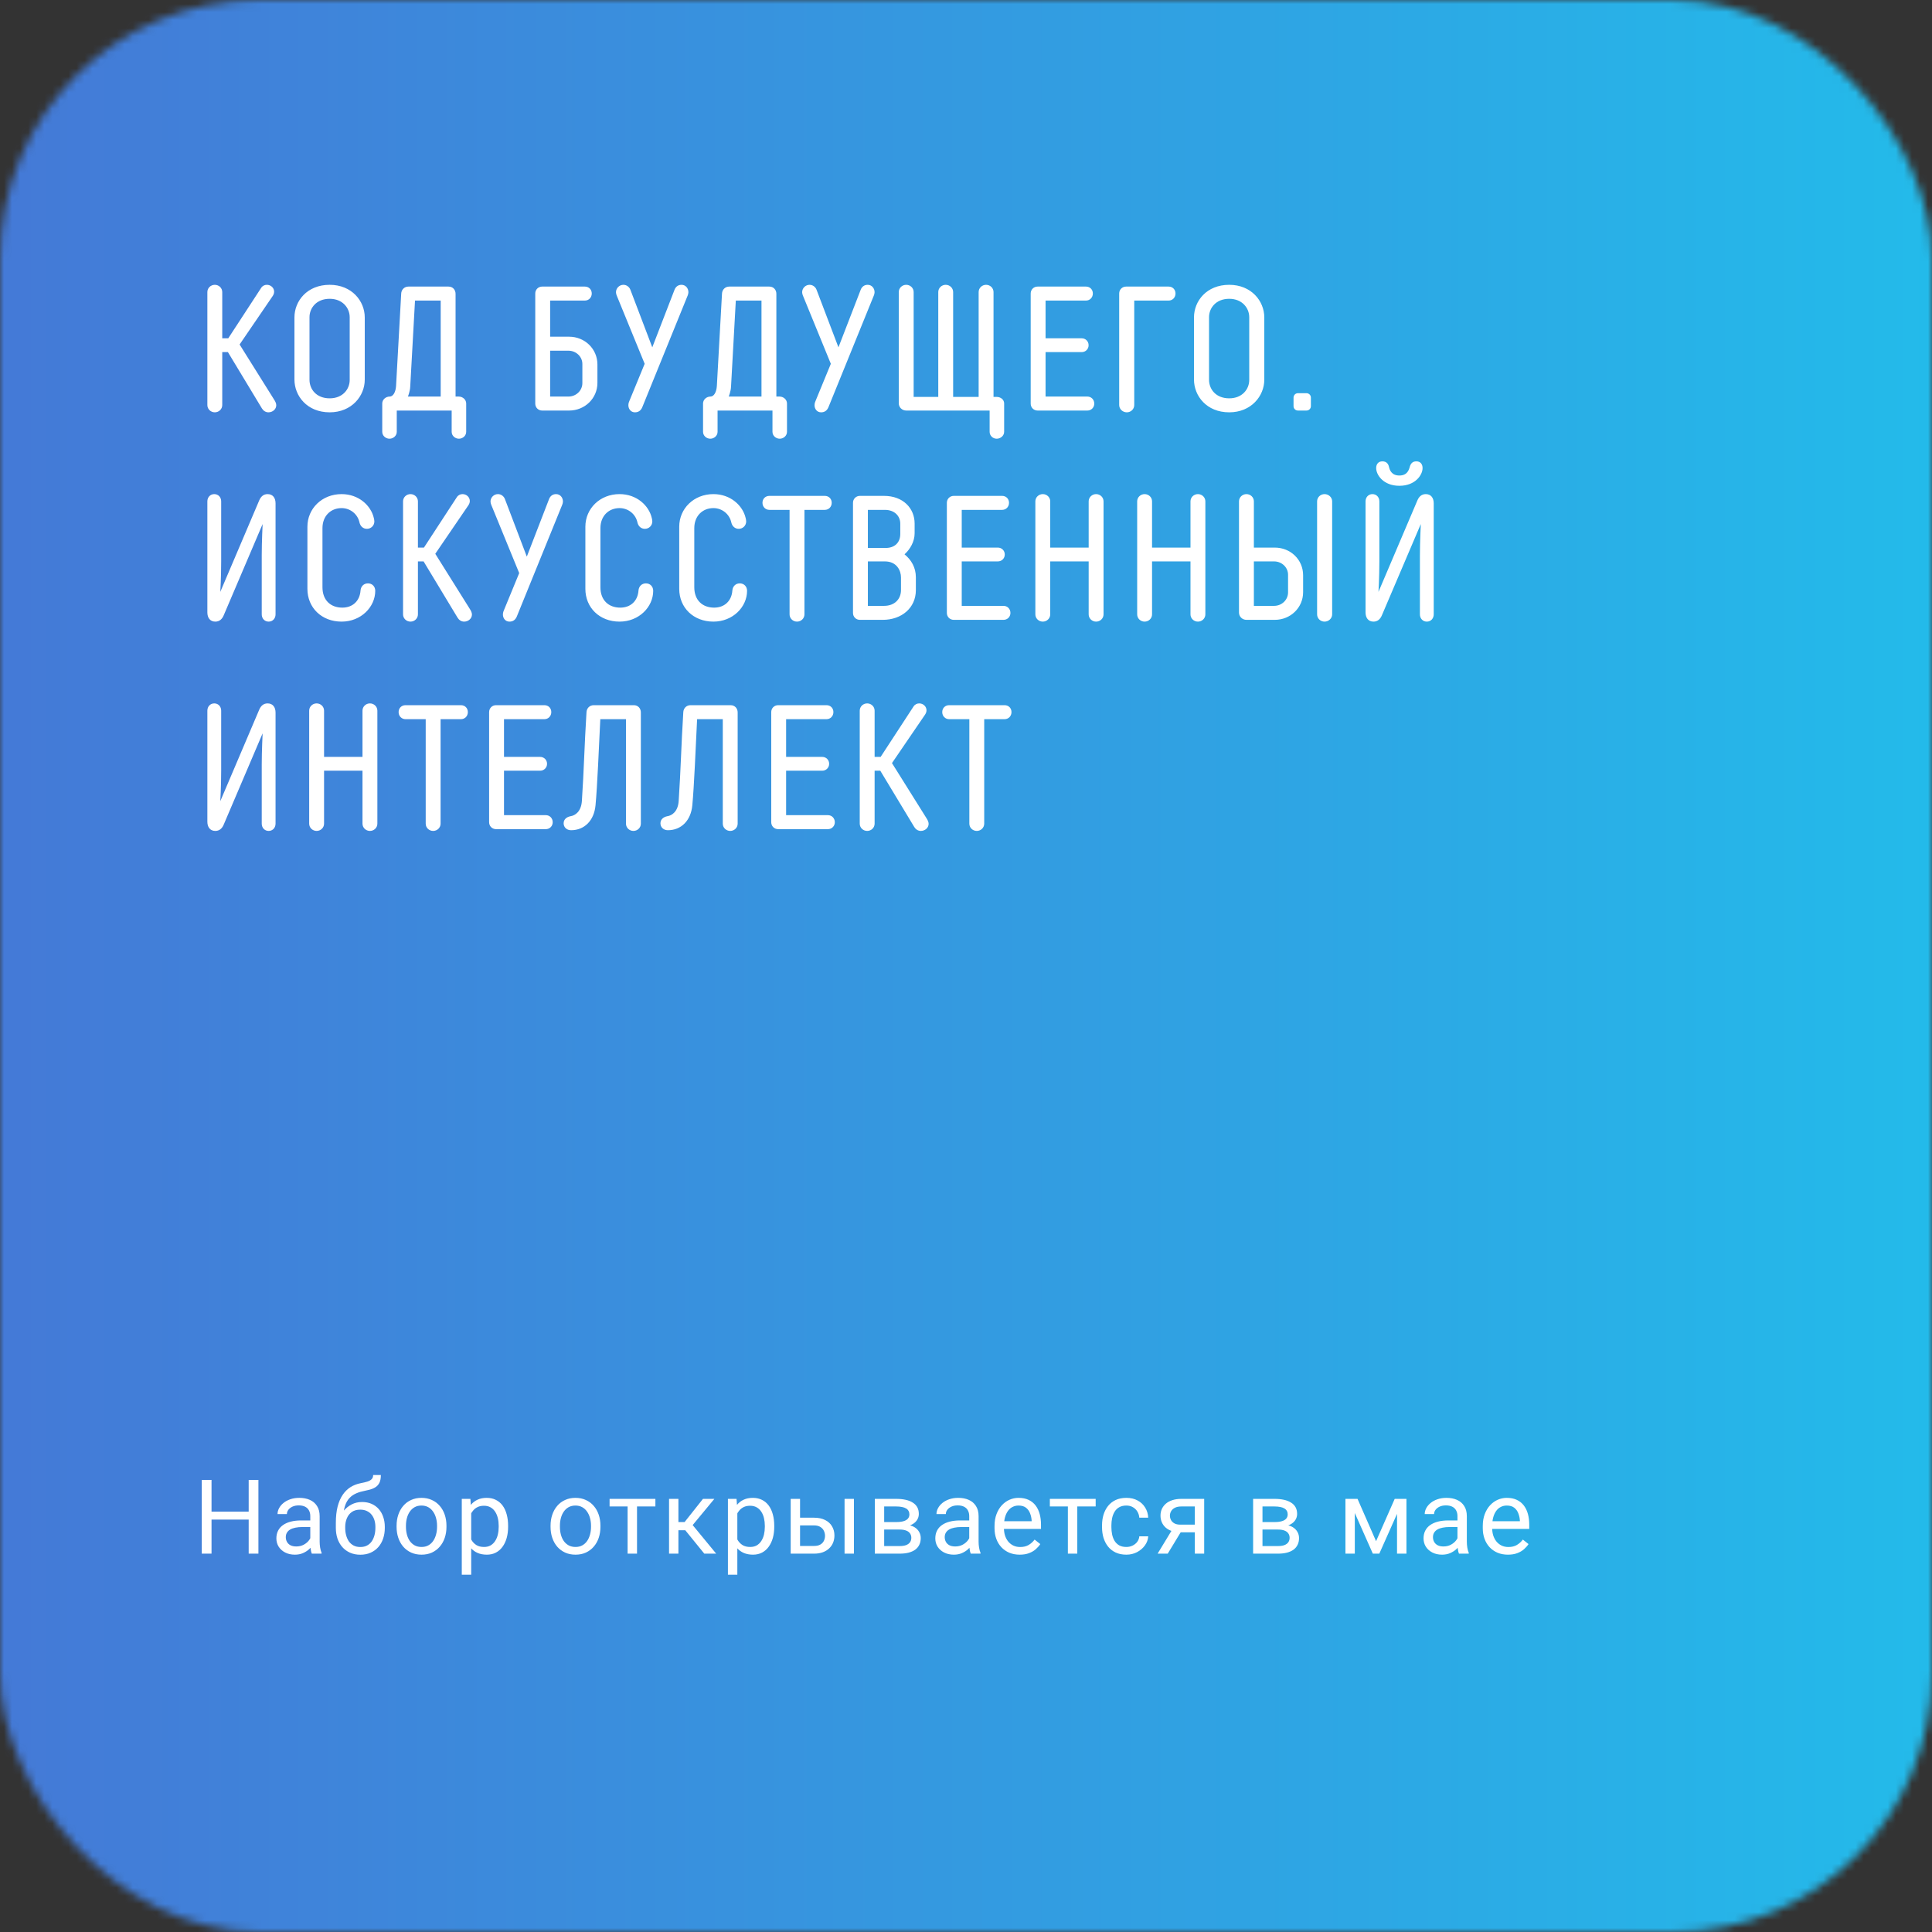
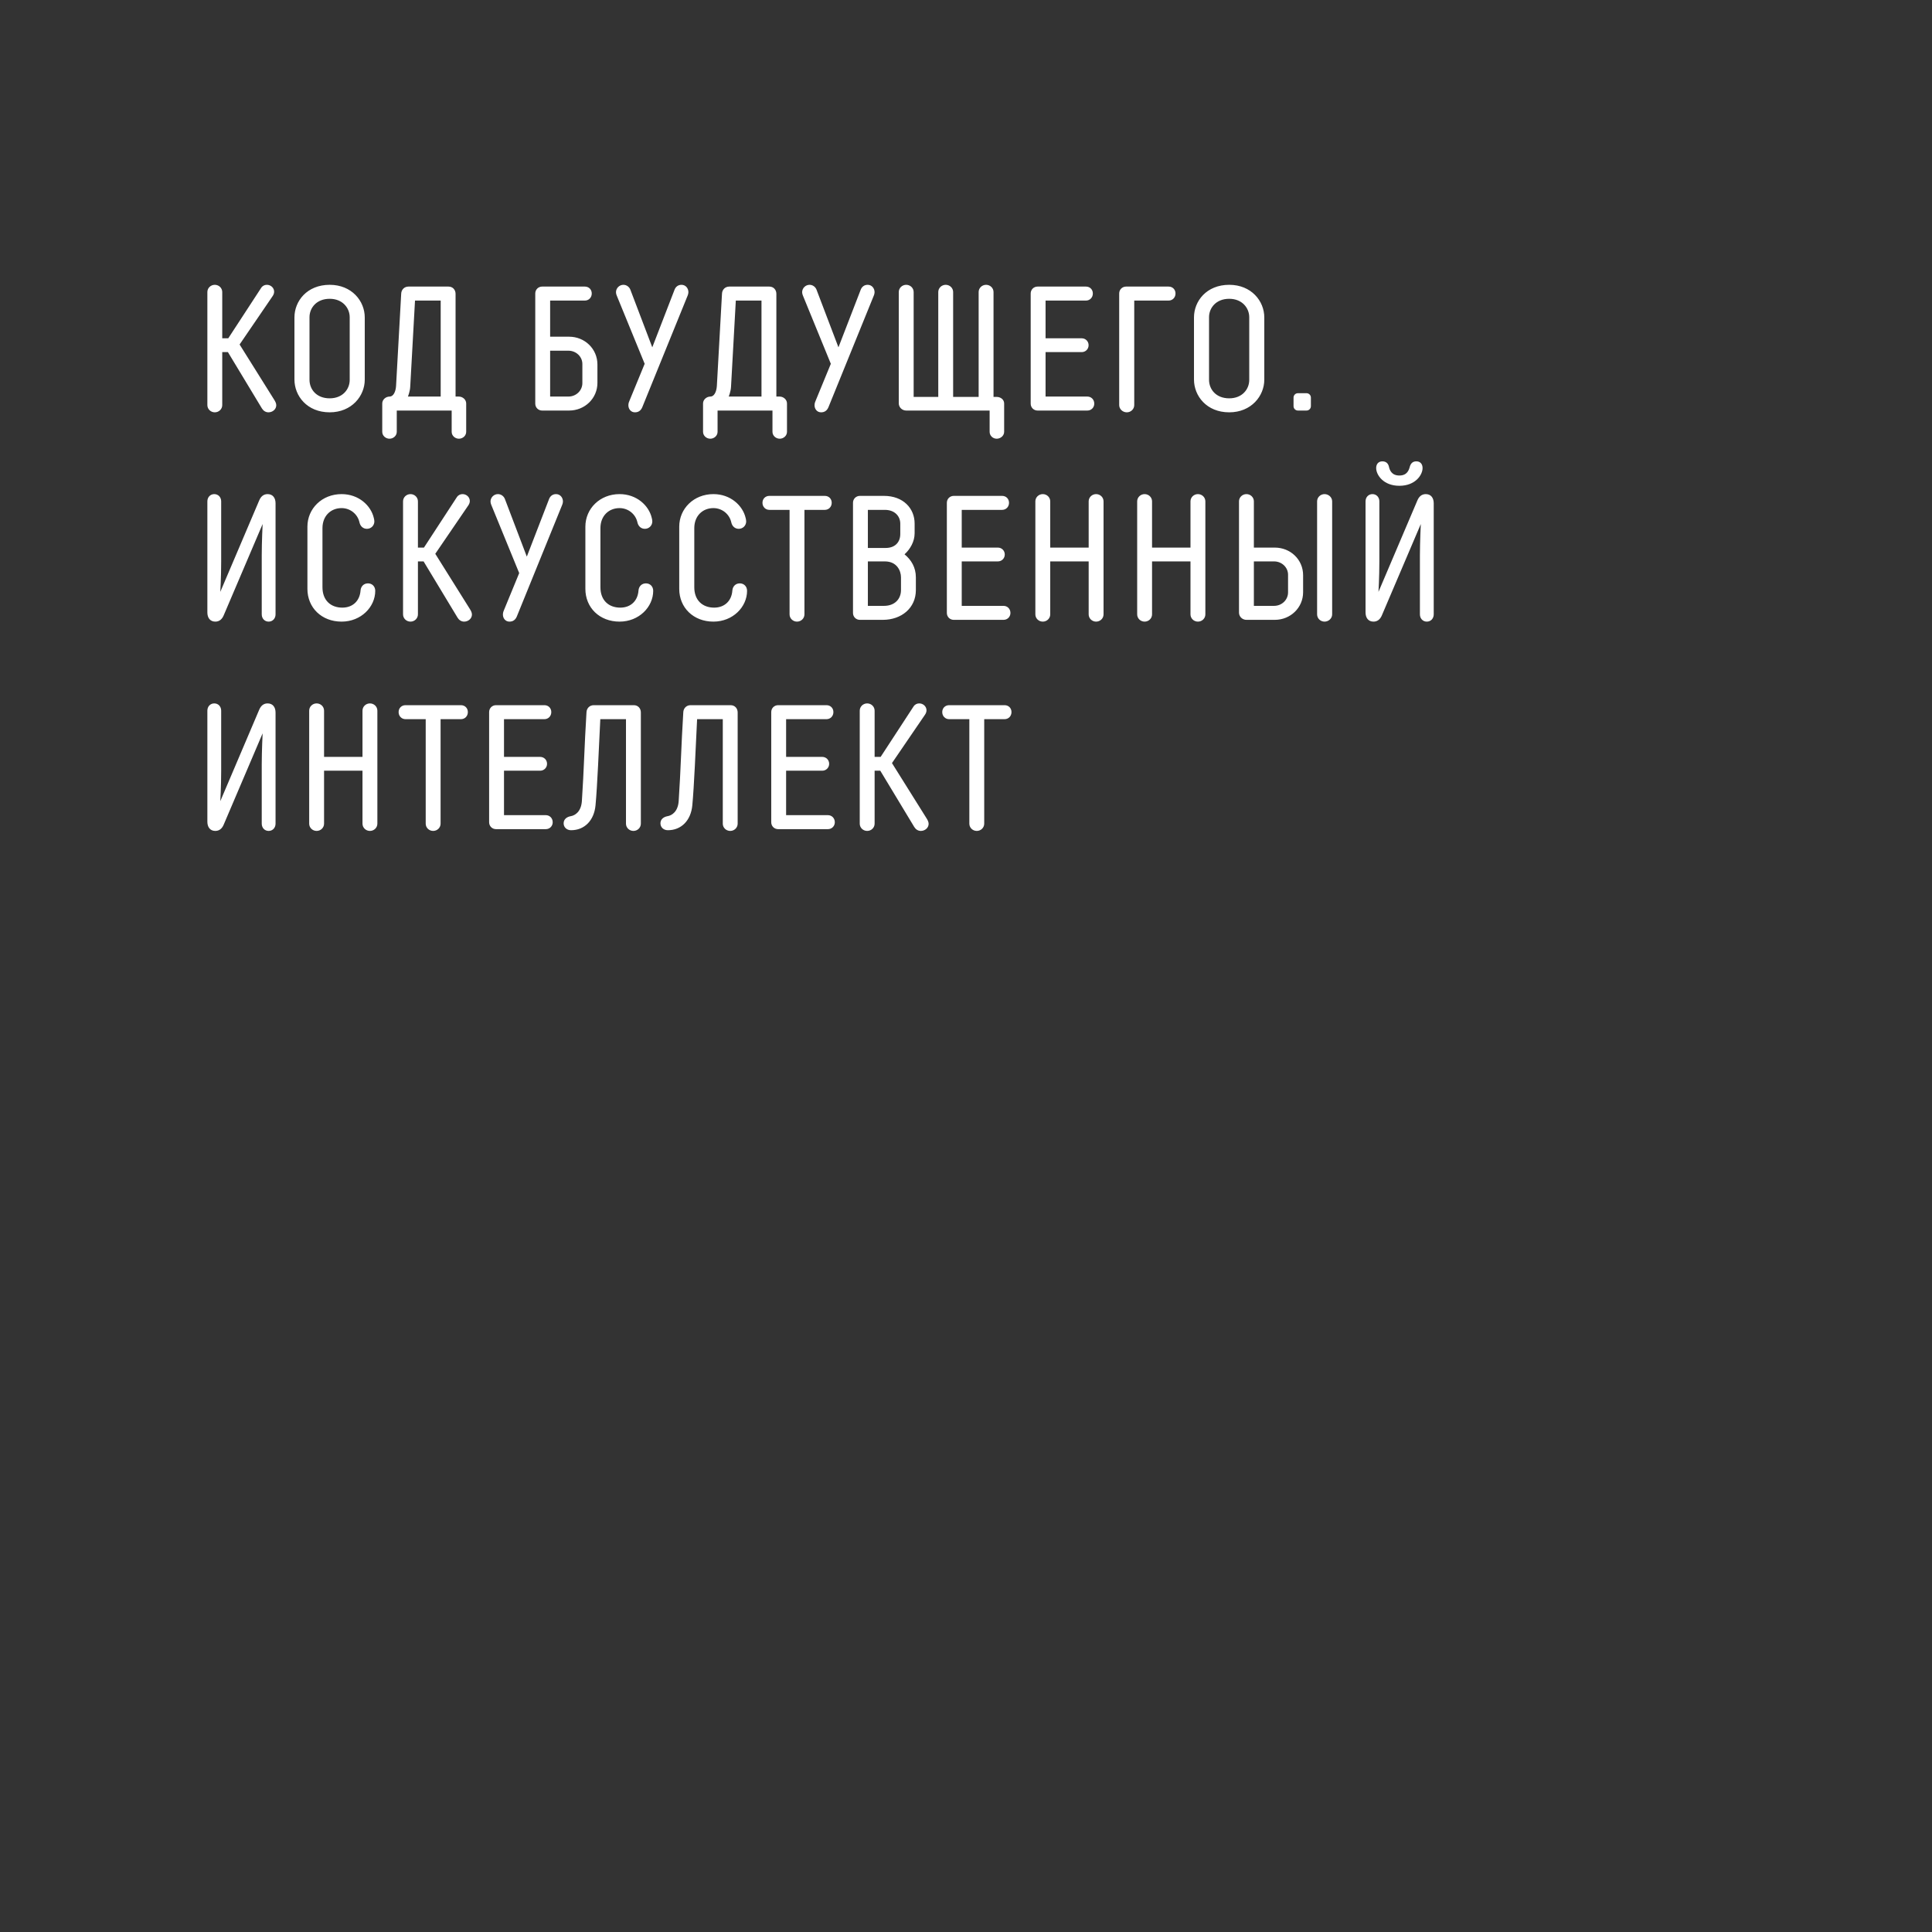
<svg xmlns="http://www.w3.org/2000/svg" width="240" height="240" viewBox="0 0 240 240" fill="none">
  <rect x="0" y="0" width="240" height="240" fill="#333333" stroke="none" />
  <mask id="mask0_233_17944" style="mask-type:alpha" maskUnits="userSpaceOnUse" x="0" y="0" width="240" height="240">
-     <rect width="240" height="240" rx="32.203" fill="#C4C4C4" />
-   </mask>
+     </mask>
  <g mask="url(#mask0_233_17944)">
-     <rect x="-47.998" y="-4.801" width="348" height="244.8" fill="url(#paint0_linear_233_17944)" />
-   </g>
+     </g>
  <path d="M28.312 43.74H27.608V50.318C27.608 50.824 27.19 51.22 26.684 51.22C26.178 51.22 25.76 50.824 25.76 50.318V36.282C25.76 35.776 26.178 35.38 26.684 35.38C27.19 35.38 27.608 35.776 27.608 36.282V42.024H28.356L32.448 35.754C32.624 35.49 32.888 35.38 33.152 35.38C33.636 35.38 34.054 35.754 34.054 36.238C34.054 36.48 33.944 36.678 33.834 36.832L29.764 42.794L34.076 49.68C34.186 49.856 34.318 50.098 34.318 50.34C34.318 50.846 33.856 51.22 33.35 51.22C32.998 51.22 32.712 51.022 32.536 50.736L28.312 43.74ZM45.311 39.428V47.172C45.311 49.174 43.705 51.22 40.955 51.22C38.139 51.22 36.577 49.174 36.577 47.15V39.428C36.577 37.404 38.139 35.38 40.955 35.38C43.705 35.38 45.311 37.404 45.311 39.428ZM43.441 47.194V39.406C43.441 38.262 42.561 37.118 40.955 37.118C39.305 37.118 38.447 38.262 38.447 39.406V47.172C38.447 48.36 39.305 49.482 40.955 49.482C42.561 49.482 43.441 48.36 43.441 47.194ZM56.592 49.262H56.988C57.472 49.262 57.912 49.636 57.912 50.12V53.64C57.912 54.124 57.494 54.498 57.01 54.498C56.526 54.498 56.108 54.124 56.108 53.64V51H49.288V53.64C49.288 54.124 48.87 54.498 48.386 54.498C47.902 54.498 47.484 54.124 47.484 53.64V50.12C47.484 49.636 47.924 49.262 48.408 49.262C48.848 49.262 49.156 48.69 49.2 47.942L49.838 36.48C49.86 35.974 50.234 35.6 50.74 35.6H55.712C56.262 35.6 56.592 36.018 56.592 36.502V49.262ZM50.96 48.03C50.938 48.624 50.674 49.262 50.674 49.262H54.744V37.338H51.554L50.96 48.03ZM72.344 47.59V45.214C72.344 44.312 71.574 43.564 70.606 43.564H68.34V49.262H70.606C71.574 49.262 72.344 48.514 72.344 47.59ZM67.35 35.6H72.652C73.158 35.6 73.51 35.974 73.51 36.458C73.51 36.964 73.136 37.338 72.652 37.338H68.34V41.826H70.694C72.652 41.826 74.214 43.344 74.214 45.28V47.568C74.214 49.482 72.652 51 70.694 51H67.35C66.866 51 66.492 50.626 66.492 50.142V36.458C66.492 35.974 66.866 35.6 67.35 35.6ZM85.429 36.7L79.797 50.56C79.621 51 79.313 51.22 78.873 51.22C78.367 51.22 78.059 50.802 78.059 50.34C78.059 50.098 78.147 49.878 78.191 49.79L80.083 45.192L76.607 36.7C76.563 36.59 76.519 36.436 76.519 36.304C76.519 35.798 76.937 35.38 77.443 35.38C77.839 35.38 78.169 35.644 78.301 35.974L81.029 43.146L83.801 35.974C83.933 35.644 84.219 35.38 84.659 35.38C85.165 35.38 85.517 35.798 85.517 36.304C85.517 36.436 85.473 36.59 85.429 36.7ZM96.443 49.262H96.839C97.323 49.262 97.763 49.636 97.763 50.12V53.64C97.763 54.124 97.345 54.498 96.861 54.498C96.377 54.498 95.959 54.124 95.959 53.64V51H89.139V53.64C89.139 54.124 88.721 54.498 88.237 54.498C87.753 54.498 87.335 54.124 87.335 53.64V50.12C87.335 49.636 87.775 49.262 88.259 49.262C88.699 49.262 89.007 48.69 89.051 47.942L89.689 36.48C89.711 35.974 90.085 35.6 90.591 35.6H95.563C96.113 35.6 96.443 36.018 96.443 36.502V49.262ZM90.811 48.03C90.789 48.624 90.525 49.262 90.525 49.262H94.595V37.338H91.405L90.811 48.03ZM108.555 36.7L102.923 50.56C102.747 51 102.439 51.22 101.999 51.22C101.493 51.22 101.185 50.802 101.185 50.34C101.185 50.098 101.273 49.878 101.317 49.79L103.209 45.192L99.734 36.7C99.689 36.59 99.645 36.436 99.645 36.304C99.645 35.798 100.063 35.38 100.569 35.38C100.965 35.38 101.295 35.644 101.427 35.974L104.155 43.146L106.927 35.974C107.059 35.644 107.345 35.38 107.785 35.38C108.291 35.38 108.643 35.798 108.643 36.304C108.643 36.436 108.599 36.59 108.555 36.7ZM122.935 51H112.573C112.067 51 111.649 50.604 111.649 50.098V36.282C111.649 35.776 112.067 35.38 112.573 35.38C113.079 35.38 113.497 35.776 113.497 36.282V49.306H116.555V36.282C116.555 35.776 116.973 35.38 117.479 35.38C117.985 35.38 118.403 35.776 118.403 36.282V49.306H121.571V36.282C121.571 35.776 121.989 35.38 122.495 35.38C123.001 35.38 123.419 35.776 123.419 36.282V49.306H123.815C124.299 49.306 124.739 49.636 124.739 50.12V53.64C124.739 54.124 124.299 54.498 123.815 54.498C123.331 54.498 122.935 54.124 122.935 53.64V51ZM135.076 51H128.894C128.41 51 128.036 50.626 128.036 50.142V36.458C128.036 35.974 128.41 35.6 128.894 35.6H134.9C135.406 35.6 135.758 35.974 135.758 36.458C135.758 36.964 135.384 37.338 134.9 37.338H129.884V42.024H134.372C134.856 42.024 135.23 42.398 135.23 42.882C135.23 43.366 134.856 43.74 134.372 43.74H129.884V49.262H135.076C135.56 49.262 135.934 49.636 135.934 50.142C135.934 50.626 135.56 51 135.076 51ZM139.03 50.318V36.458C139.03 35.974 139.404 35.6 139.888 35.6H145.168C145.674 35.6 146.026 35.974 146.026 36.458C146.026 36.964 145.652 37.338 145.168 37.338H140.9V50.318C140.9 50.824 140.482 51.22 139.976 51.22C139.47 51.22 139.03 50.824 139.03 50.318ZM157.055 39.428V47.172C157.055 49.174 155.449 51.22 152.699 51.22C149.883 51.22 148.321 49.174 148.321 47.15V39.428C148.321 37.404 149.883 35.38 152.699 35.38C155.449 35.38 157.055 37.404 157.055 39.428ZM155.185 47.194V39.406C155.185 38.262 154.305 37.118 152.699 37.118C151.049 37.118 150.191 38.262 150.191 39.406V47.172C150.191 48.36 151.049 49.482 152.699 49.482C154.305 49.482 155.185 48.36 155.185 47.194ZM162.294 51H161.238C160.93 51 160.688 50.758 160.688 50.45V49.394C160.688 49.086 160.93 48.844 161.238 48.844H162.294C162.602 48.844 162.844 49.086 162.844 49.394V50.45C162.844 50.758 162.602 51 162.294 51ZM32.624 65.098L27.784 76.45C27.586 76.912 27.256 77.22 26.75 77.22C26.09 77.22 25.76 76.736 25.76 76.076V62.282C25.76 61.776 26.112 61.38 26.618 61.38C27.124 61.38 27.476 61.776 27.476 62.282V69.74C27.476 71.72 27.366 73.524 27.366 73.524L32.206 62.15C32.404 61.688 32.734 61.38 33.24 61.38C33.9 61.38 34.23 61.864 34.23 62.524V76.318C34.23 76.824 33.878 77.22 33.372 77.22C32.866 77.22 32.514 76.824 32.514 76.318V68.948C32.514 67.342 32.624 65.098 32.624 65.098ZM44.788 73.348C44.832 72.842 45.184 72.468 45.712 72.468C46.24 72.468 46.614 72.864 46.614 73.392C46.614 75.394 44.854 77.22 42.434 77.22C39.948 77.22 38.188 75.482 38.188 73.15V65.428C38.188 63.184 39.992 61.38 42.434 61.38C44.568 61.38 46.086 62.81 46.438 64.35C46.46 64.438 46.504 64.614 46.504 64.768C46.504 65.296 46.086 65.692 45.58 65.692C45.118 65.692 44.766 65.384 44.656 64.9C44.436 63.866 43.512 63.118 42.434 63.118C41.092 63.118 40.058 64.086 40.058 65.604V72.952C40.058 74.58 41.092 75.482 42.522 75.482C43.82 75.482 44.7 74.646 44.788 73.348ZM52.62 69.74H51.916V76.318C51.916 76.824 51.498 77.22 50.992 77.22C50.486 77.22 50.068 76.824 50.068 76.318V62.282C50.068 61.776 50.486 61.38 50.992 61.38C51.498 61.38 51.916 61.776 51.916 62.282V68.024H52.664L56.756 61.754C56.932 61.49 57.196 61.38 57.46 61.38C57.944 61.38 58.362 61.754 58.362 62.238C58.362 62.48 58.252 62.678 58.142 62.832L54.072 68.794L58.384 75.68C58.494 75.856 58.626 76.098 58.626 76.34C58.626 76.846 58.164 77.22 57.658 77.22C57.306 77.22 57.02 77.022 56.844 76.736L52.62 69.74ZM69.843 62.7L64.211 76.56C64.035 77 63.727 77.22 63.287 77.22C62.781 77.22 62.473 76.802 62.473 76.34C62.473 76.098 62.561 75.878 62.605 75.79L64.497 71.192L61.021 62.7C60.977 62.59 60.933 62.436 60.933 62.304C60.933 61.798 61.351 61.38 61.857 61.38C62.253 61.38 62.583 61.644 62.715 61.974L65.443 69.146L68.215 61.974C68.347 61.644 68.633 61.38 69.073 61.38C69.579 61.38 69.931 61.798 69.931 62.304C69.931 62.436 69.887 62.59 69.843 62.7ZM79.317 73.348C79.361 72.842 79.713 72.468 80.241 72.468C80.769 72.468 81.143 72.864 81.143 73.392C81.143 75.394 79.383 77.22 76.963 77.22C74.477 77.22 72.717 75.482 72.717 73.15V65.428C72.717 63.184 74.521 61.38 76.963 61.38C79.097 61.38 80.615 62.81 80.967 64.35C80.989 64.438 81.033 64.614 81.033 64.768C81.033 65.296 80.615 65.692 80.109 65.692C79.647 65.692 79.295 65.384 79.185 64.9C78.965 63.866 78.041 63.118 76.963 63.118C75.621 63.118 74.587 64.086 74.587 65.604V72.952C74.587 74.58 75.621 75.482 77.051 75.482C78.349 75.482 79.229 74.646 79.317 73.348ZM90.977 73.348C91.021 72.842 91.373 72.468 91.901 72.468C92.429 72.468 92.803 72.864 92.803 73.392C92.803 75.394 91.043 77.22 88.623 77.22C86.137 77.22 84.377 75.482 84.377 73.15V65.428C84.377 63.184 86.181 61.38 88.623 61.38C90.757 61.38 92.275 62.81 92.627 64.35C92.649 64.438 92.693 64.614 92.693 64.768C92.693 65.296 92.275 65.692 91.769 65.692C91.307 65.692 90.955 65.384 90.845 64.9C90.625 63.866 89.701 63.118 88.623 63.118C87.281 63.118 86.247 64.086 86.247 65.604V72.952C86.247 74.58 87.281 75.482 88.711 75.482C90.009 75.482 90.889 74.646 90.977 73.348ZM95.575 61.6H102.461C102.967 61.6 103.319 61.974 103.319 62.458C103.319 62.964 102.945 63.338 102.461 63.338H99.931V76.318C99.931 76.824 99.513 77.22 99.007 77.22C98.501 77.22 98.083 76.824 98.083 76.318V63.338H95.575C95.091 63.338 94.717 62.964 94.717 62.458C94.717 61.974 95.069 61.6 95.575 61.6ZM109.922 63.338H107.81V68.068H110.032C111.132 68.068 111.836 67.408 111.836 66.33V65.054C111.836 64.108 111.132 63.338 109.922 63.338ZM107.81 69.74V75.262H109.812C111.154 75.262 111.924 74.404 111.924 73.304V71.72C111.924 70.906 111.418 69.74 109.922 69.74H107.81ZM106.82 61.6H109.812C112.21 61.6 113.618 63.162 113.618 65.032V66.242C113.618 67.276 113.068 68.222 112.364 68.86C113.2 69.542 113.772 70.488 113.772 71.72V73.304C113.772 75.526 111.99 77 109.658 77H106.82C106.336 77 105.962 76.626 105.962 76.142V62.458C105.962 61.974 106.336 61.6 106.82 61.6ZM124.662 77H118.48C117.996 77 117.622 76.626 117.622 76.142V62.458C117.622 61.974 117.996 61.6 118.48 61.6H124.486C124.992 61.6 125.344 61.974 125.344 62.458C125.344 62.964 124.97 63.338 124.486 63.338H119.47V68.024H123.958C124.442 68.024 124.816 68.398 124.816 68.882C124.816 69.366 124.442 69.74 123.958 69.74H119.47V75.262H124.662C125.146 75.262 125.52 75.636 125.52 76.142C125.52 76.626 125.146 77 124.662 77ZM137.086 62.282V76.318C137.086 76.824 136.668 77.22 136.162 77.22C135.656 77.22 135.238 76.824 135.238 76.318V69.74H130.464V76.318C130.464 76.824 130.046 77.22 129.54 77.22C129.034 77.22 128.616 76.824 128.616 76.318V62.282C128.616 61.776 129.034 61.38 129.54 61.38C130.046 61.38 130.464 61.776 130.464 62.282V68.024H135.238V62.282C135.238 61.776 135.656 61.38 136.162 61.38C136.668 61.38 137.086 61.776 137.086 62.282ZM149.734 62.282V76.318C149.734 76.824 149.316 77.22 148.81 77.22C148.304 77.22 147.886 76.824 147.886 76.318V69.74H143.112V76.318C143.112 76.824 142.694 77.22 142.188 77.22C141.682 77.22 141.264 76.824 141.264 76.318V62.282C141.264 61.776 141.682 61.38 142.188 61.38C142.694 61.38 143.112 61.776 143.112 62.282V68.024H147.886V62.282C147.886 61.776 148.304 61.38 148.81 61.38C149.316 61.38 149.734 61.776 149.734 62.282ZM158.357 77H154.837C154.331 77 153.913 76.604 153.913 76.098V62.282C153.913 61.776 154.331 61.38 154.837 61.38C155.343 61.38 155.761 61.776 155.761 62.282V68.024H158.357C160.315 68.024 161.877 69.52 161.877 71.456V73.568C161.877 75.482 160.315 77 158.357 77ZM160.007 73.59V71.39C160.007 70.488 159.237 69.74 158.269 69.74H155.761V75.262H158.269C159.237 75.262 160.007 74.514 160.007 73.59ZM165.485 62.282V76.318C165.485 76.824 165.045 77.22 164.539 77.22C164.033 77.22 163.615 76.824 163.615 76.318V62.282C163.615 61.776 164.033 61.38 164.539 61.38C165.045 61.38 165.485 61.776 165.485 62.282ZM173.835 59.07C174.803 59.07 175.023 58.388 175.133 57.97C175.243 57.596 175.463 57.31 175.947 57.31C176.431 57.31 176.717 57.64 176.717 58.146C176.717 58.982 175.837 60.346 173.835 60.346C171.833 60.346 170.953 58.982 170.953 58.146C170.953 57.64 171.239 57.31 171.723 57.31C172.207 57.31 172.449 57.596 172.537 57.97C172.625 58.388 172.867 59.07 173.835 59.07ZM176.497 65.098L171.657 76.45C171.459 76.912 171.129 77.22 170.623 77.22C169.963 77.22 169.633 76.736 169.633 76.076V62.282C169.633 61.776 169.985 61.38 170.491 61.38C170.997 61.38 171.349 61.776 171.349 62.282V69.74C171.349 71.72 171.239 73.524 171.239 73.524L176.079 62.15C176.277 61.688 176.607 61.38 177.113 61.38C177.773 61.38 178.103 61.864 178.103 62.524V76.318C178.103 76.824 177.751 77.22 177.245 77.22C176.739 77.22 176.387 76.824 176.387 76.318V68.948C176.387 67.342 176.497 65.098 176.497 65.098ZM32.624 91.098L27.784 102.45C27.586 102.912 27.256 103.22 26.75 103.22C26.09 103.22 25.76 102.736 25.76 102.076V88.282C25.76 87.776 26.112 87.38 26.618 87.38C27.124 87.38 27.476 87.776 27.476 88.282V95.74C27.476 97.72 27.366 99.524 27.366 99.524L32.206 88.15C32.404 87.688 32.734 87.38 33.24 87.38C33.9 87.38 34.23 87.864 34.23 88.524V102.318C34.23 102.824 33.878 103.22 33.372 103.22C32.866 103.22 32.514 102.824 32.514 102.318V94.948C32.514 93.342 32.624 91.098 32.624 91.098ZM46.878 88.282V102.318C46.878 102.824 46.46 103.22 45.954 103.22C45.448 103.22 45.03 102.824 45.03 102.318V95.74H40.256V102.318C40.256 102.824 39.838 103.22 39.332 103.22C38.826 103.22 38.408 102.824 38.408 102.318V88.282C38.408 87.776 38.826 87.38 39.332 87.38C39.838 87.38 40.256 87.776 40.256 88.282V94.024H45.03V88.282C45.03 87.776 45.448 87.38 45.954 87.38C46.46 87.38 46.878 87.776 46.878 88.282ZM50.375 87.6H57.261C57.767 87.6 58.119 87.974 58.119 88.458C58.119 88.964 57.745 89.338 57.261 89.338H54.731V102.318C54.731 102.824 54.313 103.22 53.807 103.22C53.301 103.22 52.883 102.824 52.883 102.318V89.338H50.375C49.891 89.338 49.517 88.964 49.517 88.458C49.517 87.974 49.869 87.6 50.375 87.6ZM67.802 103H61.62C61.136 103 60.761 102.626 60.761 102.142V88.458C60.761 87.974 61.136 87.6 61.62 87.6H67.626C68.132 87.6 68.484 87.974 68.484 88.458C68.484 88.964 68.109 89.338 67.626 89.338H62.609V94.024H67.097C67.582 94.024 67.956 94.398 67.956 94.882C67.956 95.366 67.582 95.74 67.097 95.74H62.609V101.262H67.802C68.285 101.262 68.659 101.636 68.659 102.142C68.659 102.626 68.285 103 67.802 103ZM70.942 103.132C70.391 103.132 70.017 102.758 70.017 102.274C70.017 101.768 70.413 101.482 70.876 101.394C71.448 101.306 72.195 100.822 72.284 99.502C72.547 95.564 72.591 92.704 72.856 88.48C72.877 87.974 73.251 87.6 73.757 87.6H78.73C79.279 87.6 79.609 88.018 79.609 88.502V102.318C79.609 102.824 79.192 103.22 78.686 103.22C78.18 103.22 77.761 102.824 77.761 102.318V89.338H74.572C74.395 92.902 74.198 97.742 73.978 100.03C73.802 101.944 72.591 103.132 70.942 103.132ZM82.967 103.132C82.417 103.132 82.043 102.758 82.043 102.274C82.043 101.768 82.439 101.482 82.901 101.394C83.473 101.306 84.221 100.822 84.309 99.502C84.573 95.564 84.617 92.704 84.881 88.48C84.903 87.974 85.277 87.6 85.783 87.6H90.755C91.305 87.6 91.635 88.018 91.635 88.502V102.318C91.635 102.824 91.217 103.22 90.711 103.22C90.205 103.22 89.787 102.824 89.787 102.318V89.338H86.597C86.421 92.902 86.223 97.742 86.003 100.03C85.827 101.944 84.617 103.132 82.967 103.132ZM102.846 103H96.664C96.18 103 95.806 102.626 95.806 102.142V88.458C95.806 87.974 96.18 87.6 96.664 87.6H102.67C103.176 87.6 103.528 87.974 103.528 88.458C103.528 88.964 103.154 89.338 102.67 89.338H97.654V94.024H102.142C102.626 94.024 103 94.398 103 94.882C103 95.366 102.626 95.74 102.142 95.74H97.654V101.262H102.846C103.33 101.262 103.704 101.636 103.704 102.142C103.704 102.626 103.33 103 102.846 103ZM109.352 95.74H108.648V102.318C108.648 102.824 108.23 103.22 107.724 103.22C107.218 103.22 106.8 102.824 106.8 102.318V88.282C106.8 87.776 107.218 87.38 107.724 87.38C108.23 87.38 108.648 87.776 108.648 88.282V94.024H109.396L113.488 87.754C113.664 87.49 113.928 87.38 114.192 87.38C114.676 87.38 115.094 87.754 115.094 88.238C115.094 88.48 114.984 88.678 114.874 88.832L110.804 94.794L115.116 101.68C115.226 101.856 115.358 102.098 115.358 102.34C115.358 102.846 114.896 103.22 114.39 103.22C114.038 103.22 113.752 103.022 113.576 102.736L109.352 95.74ZM117.907 87.6H124.793C125.299 87.6 125.651 87.974 125.651 88.458C125.651 88.964 125.277 89.338 124.793 89.338H122.263V102.318C122.263 102.824 121.845 103.22 121.339 103.22C120.833 103.22 120.415 102.824 120.415 102.318V89.338H117.907C117.423 89.338 117.049 88.964 117.049 88.458C117.049 87.974 117.401 87.6 117.907 87.6Z" fill="white" />
-   <path d="M31.044 187.78V188.767H26.088V187.78H31.044ZM26.277 183.842V193H25.063V183.842H26.277ZM32.101 183.842V193H30.893V183.842H32.101ZM38.546 191.836V188.333C38.546 188.065 38.491 187.832 38.382 187.635C38.277 187.434 38.118 187.279 37.904 187.17C37.69 187.061 37.426 187.006 37.112 187.006C36.818 187.006 36.56 187.056 36.338 187.157C36.12 187.258 35.948 187.39 35.822 187.553C35.701 187.717 35.64 187.893 35.64 188.082H34.476C34.476 187.838 34.539 187.597 34.665 187.358C34.791 187.119 34.971 186.903 35.206 186.71C35.445 186.513 35.73 186.358 36.061 186.245C36.397 186.128 36.77 186.069 37.181 186.069C37.676 186.069 38.112 186.153 38.489 186.32C38.871 186.488 39.168 186.742 39.382 187.082C39.6 187.417 39.709 187.838 39.709 188.346V191.516C39.709 191.742 39.728 191.983 39.766 192.239C39.808 192.495 39.869 192.715 39.948 192.899V193H38.734C38.676 192.866 38.63 192.688 38.596 192.465C38.562 192.239 38.546 192.029 38.546 191.836ZM38.747 188.874L38.76 189.692H37.583C37.252 189.692 36.957 189.719 36.697 189.773C36.437 189.824 36.219 189.901 36.042 190.006C35.866 190.111 35.732 190.243 35.64 190.402C35.548 190.558 35.502 190.74 35.502 190.95C35.502 191.163 35.55 191.358 35.646 191.535C35.743 191.711 35.887 191.851 36.08 191.956C36.277 192.057 36.518 192.107 36.803 192.107C37.16 192.107 37.474 192.031 37.747 191.88C38.02 191.73 38.235 191.545 38.395 191.327C38.558 191.109 38.646 190.897 38.659 190.692L39.156 191.252C39.126 191.428 39.047 191.623 38.917 191.836C38.787 192.05 38.613 192.256 38.395 192.453C38.181 192.646 37.925 192.807 37.627 192.937C37.334 193.063 37.003 193.126 36.634 193.126C36.172 193.126 35.768 193.036 35.42 192.855C35.076 192.675 34.808 192.434 34.615 192.132C34.426 191.826 34.332 191.484 34.332 191.107C34.332 190.742 34.403 190.421 34.546 190.145C34.688 189.864 34.894 189.631 35.162 189.446C35.43 189.258 35.753 189.115 36.13 189.019C36.508 188.922 36.929 188.874 37.395 188.874H38.747ZM46.355 183.232H47.311C47.311 183.643 47.248 183.97 47.123 184.214C46.997 184.453 46.825 184.637 46.607 184.767C46.393 184.897 46.15 184.996 45.877 185.063C45.609 185.13 45.33 185.195 45.041 185.258C44.68 185.333 44.345 185.453 44.035 185.616C43.728 185.775 43.464 186.002 43.242 186.295C43.024 186.589 42.862 186.97 42.758 187.44C42.657 187.91 42.63 188.49 42.676 189.182V189.761H41.72V189.182C41.72 188.407 41.793 187.729 41.94 187.151C42.091 186.572 42.303 186.084 42.575 185.685C42.848 185.287 43.171 184.97 43.544 184.736C43.921 184.501 44.336 184.339 44.789 184.251C45.116 184.188 45.397 184.121 45.632 184.05C45.867 183.974 46.045 183.874 46.167 183.748C46.292 183.622 46.355 183.45 46.355 183.232ZM44.978 186.585C45.422 186.585 45.819 186.662 46.167 186.817C46.515 186.973 46.81 187.188 47.053 187.465C47.297 187.742 47.481 188.069 47.607 188.446C47.737 188.82 47.802 189.226 47.802 189.667V189.805C47.802 190.279 47.733 190.719 47.594 191.126C47.46 191.528 47.261 191.88 46.997 192.182C46.737 192.48 46.418 192.713 46.041 192.88C45.668 193.048 45.242 193.132 44.764 193.132C44.286 193.132 43.858 193.048 43.481 192.88C43.108 192.713 42.789 192.48 42.525 192.182C42.261 191.88 42.06 191.528 41.921 191.126C41.787 190.719 41.72 190.279 41.72 189.805V189.667C41.72 189.562 41.739 189.459 41.776 189.358C41.814 189.258 41.86 189.155 41.915 189.05C41.974 188.945 42.026 188.834 42.072 188.717C42.227 188.339 42.439 187.989 42.707 187.666C42.98 187.344 43.305 187.084 43.682 186.887C44.064 186.685 44.496 186.585 44.978 186.585ZM44.752 187.534C44.324 187.534 43.972 187.633 43.695 187.83C43.422 188.027 43.219 188.289 43.085 188.616C42.951 188.939 42.883 189.289 42.883 189.667V189.805C42.883 190.124 42.921 190.425 42.997 190.711C43.072 190.996 43.185 191.249 43.336 191.472C43.492 191.69 43.687 191.862 43.921 191.987C44.16 192.113 44.441 192.176 44.764 192.176C45.087 192.176 45.366 192.113 45.601 191.987C45.835 191.862 46.028 191.69 46.179 191.472C46.33 191.249 46.443 190.996 46.519 190.711C46.594 190.425 46.632 190.124 46.632 189.805V189.667C46.632 189.381 46.594 189.111 46.519 188.855C46.443 188.599 46.328 188.373 46.173 188.176C46.022 187.979 45.827 187.824 45.588 187.71C45.353 187.593 45.074 187.534 44.752 187.534ZM49.265 189.673V189.528C49.265 189.038 49.337 188.583 49.479 188.163C49.622 187.74 49.827 187.373 50.096 187.063C50.364 186.748 50.689 186.505 51.071 186.333C51.452 186.157 51.88 186.069 52.353 186.069C52.831 186.069 53.261 186.157 53.643 186.333C54.029 186.505 54.356 186.748 54.624 187.063C54.897 187.373 55.104 187.74 55.247 188.163C55.389 188.583 55.461 189.038 55.461 189.528V189.673C55.461 190.163 55.389 190.618 55.247 191.038C55.104 191.457 54.897 191.824 54.624 192.138C54.356 192.449 54.031 192.692 53.649 192.868C53.272 193.04 52.844 193.126 52.366 193.126C51.888 193.126 51.458 193.04 51.077 192.868C50.695 192.692 50.368 192.449 50.096 192.138C49.827 191.824 49.622 191.457 49.479 191.038C49.337 190.618 49.265 190.163 49.265 189.673ZM50.429 189.528V189.673C50.429 190.012 50.469 190.333 50.548 190.635C50.628 190.933 50.748 191.197 50.907 191.428C51.071 191.658 51.274 191.841 51.517 191.975C51.76 192.105 52.043 192.17 52.366 192.17C52.685 192.17 52.964 192.105 53.203 191.975C53.446 191.841 53.647 191.658 53.806 191.428C53.966 191.197 54.085 190.933 54.165 190.635C54.249 190.333 54.291 190.012 54.291 189.673V189.528C54.291 189.193 54.249 188.876 54.165 188.578C54.085 188.277 53.964 188.01 53.8 187.78C53.641 187.545 53.44 187.36 53.196 187.226C52.957 187.092 52.676 187.025 52.353 187.025C52.035 187.025 51.754 187.092 51.511 187.226C51.272 187.36 51.071 187.545 50.907 187.78C50.748 188.01 50.628 188.277 50.548 188.578C50.469 188.876 50.429 189.193 50.429 189.528ZM58.534 187.503V195.616H57.364V186.195H58.434L58.534 187.503ZM63.119 189.541V189.673C63.119 190.168 63.06 190.627 62.943 191.05C62.826 191.47 62.654 191.834 62.427 192.145C62.205 192.455 61.931 192.696 61.603 192.868C61.276 193.04 60.901 193.126 60.478 193.126C60.046 193.126 59.664 193.055 59.333 192.912C59.002 192.769 58.721 192.562 58.49 192.289C58.26 192.017 58.075 191.69 57.937 191.308C57.803 190.927 57.71 190.497 57.66 190.019V189.314C57.71 188.811 57.805 188.36 57.943 187.962C58.081 187.564 58.264 187.224 58.49 186.943C58.721 186.658 59 186.442 59.327 186.295C59.654 186.144 60.031 186.069 60.459 186.069C60.886 186.069 61.266 186.153 61.597 186.32C61.928 186.484 62.207 186.719 62.434 187.025C62.66 187.331 62.83 187.698 62.943 188.126C63.06 188.549 63.119 189.021 63.119 189.541ZM61.949 189.673V189.541C61.949 189.201 61.914 188.882 61.842 188.585C61.771 188.283 61.66 188.019 61.509 187.792C61.362 187.562 61.174 187.381 60.943 187.251C60.712 187.117 60.438 187.05 60.119 187.05C59.826 187.05 59.57 187.1 59.352 187.201C59.138 187.302 58.956 187.438 58.805 187.61C58.654 187.778 58.53 187.97 58.434 188.188C58.341 188.402 58.272 188.625 58.226 188.855V190.484C58.31 190.778 58.427 191.054 58.578 191.314C58.729 191.57 58.93 191.778 59.182 191.937C59.434 192.092 59.75 192.17 60.132 192.17C60.446 192.17 60.717 192.105 60.943 191.975C61.174 191.841 61.362 191.658 61.509 191.428C61.66 191.197 61.771 190.933 61.842 190.635C61.914 190.333 61.949 190.012 61.949 189.673ZM68.392 189.673V189.528C68.392 189.038 68.463 188.583 68.606 188.163C68.749 187.74 68.954 187.373 69.222 187.063C69.491 186.748 69.816 186.505 70.197 186.333C70.579 186.157 71.007 186.069 71.48 186.069C71.958 186.069 72.388 186.157 72.77 186.333C73.155 186.505 73.483 186.748 73.751 187.063C74.023 187.373 74.231 187.74 74.374 188.163C74.516 188.583 74.587 189.038 74.587 189.528V189.673C74.587 190.163 74.516 190.618 74.374 191.038C74.231 191.457 74.023 191.824 73.751 192.138C73.483 192.449 73.157 192.692 72.776 192.868C72.399 193.04 71.971 193.126 71.493 193.126C71.015 193.126 70.585 193.04 70.204 192.868C69.822 192.692 69.495 192.449 69.222 192.138C68.954 191.824 68.749 191.457 68.606 191.038C68.463 190.618 68.392 190.163 68.392 189.673ZM69.556 189.528V189.673C69.556 190.012 69.596 190.333 69.675 190.635C69.755 190.933 69.874 191.197 70.034 191.428C70.197 191.658 70.401 191.841 70.644 191.975C70.887 192.105 71.17 192.17 71.493 192.17C71.812 192.17 72.09 192.105 72.329 191.975C72.573 191.841 72.774 191.658 72.933 191.428C73.093 191.197 73.212 190.933 73.292 190.635C73.376 190.333 73.418 190.012 73.418 189.673V189.528C73.418 189.193 73.376 188.876 73.292 188.578C73.212 188.277 73.09 188.01 72.927 187.78C72.768 187.545 72.566 187.36 72.323 187.226C72.084 187.092 71.803 187.025 71.48 187.025C71.162 187.025 70.881 187.092 70.638 187.226C70.398 187.36 70.197 187.545 70.034 187.78C69.874 188.01 69.755 188.277 69.675 188.578C69.596 188.876 69.556 189.193 69.556 189.528ZM79.133 186.195V193H77.963V186.195H79.133ZM81.416 186.195V187.138H75.724V186.195H81.416ZM84.275 186.195V193H83.112V186.195H84.275ZM88.741 186.195L85.514 190.094H83.886L83.709 189.075H85.043L87.326 186.195H88.741ZM87.49 193L84.986 189.918L85.735 189.075L88.968 193H87.49ZM91.594 187.503V195.616H90.425V186.195H91.494L91.594 187.503ZM96.18 189.541V189.673C96.18 190.168 96.121 190.627 96.004 191.05C95.886 191.47 95.714 191.834 95.488 192.145C95.266 192.455 94.991 192.696 94.664 192.868C94.337 193.04 93.962 193.126 93.538 193.126C93.106 193.126 92.725 193.055 92.393 192.912C92.062 192.769 91.781 192.562 91.55 192.289C91.32 192.017 91.135 191.69 90.997 191.308C90.863 190.927 90.771 190.497 90.72 190.019V189.314C90.771 188.811 90.865 188.36 91.003 187.962C91.142 187.564 91.324 187.224 91.55 186.943C91.781 186.658 92.06 186.442 92.387 186.295C92.714 186.144 93.091 186.069 93.519 186.069C93.947 186.069 94.326 186.153 94.657 186.32C94.989 186.484 95.268 186.719 95.494 187.025C95.721 187.331 95.89 187.698 96.004 188.126C96.121 188.549 96.18 189.021 96.18 189.541ZM95.01 189.673V189.541C95.01 189.201 94.974 188.882 94.903 188.585C94.832 188.283 94.72 188.019 94.57 187.792C94.423 187.562 94.234 187.381 94.003 187.251C93.773 187.117 93.498 187.05 93.18 187.05C92.886 187.05 92.63 187.1 92.412 187.201C92.198 187.302 92.016 187.438 91.865 187.61C91.714 187.778 91.59 187.97 91.494 188.188C91.402 188.402 91.332 188.625 91.286 188.855V190.484C91.37 190.778 91.488 191.054 91.639 191.314C91.79 191.57 91.991 191.778 92.242 191.937C92.494 192.092 92.811 192.17 93.192 192.17C93.507 192.17 93.777 192.105 94.003 191.975C94.234 191.841 94.423 191.658 94.57 191.428C94.72 191.197 94.832 190.933 94.903 190.635C94.974 190.333 95.01 190.012 95.01 189.673ZM99.071 188.534H101.115C101.664 188.534 102.128 188.631 102.505 188.824C102.882 189.012 103.167 189.274 103.36 189.61C103.557 189.941 103.656 190.319 103.656 190.742C103.656 191.057 103.601 191.352 103.492 191.629C103.383 191.901 103.22 192.14 103.002 192.346C102.788 192.551 102.522 192.713 102.203 192.83C101.889 192.943 101.526 193 101.115 193H98.222V186.195H99.385V192.044H101.115C101.45 192.044 101.719 191.983 101.92 191.862C102.121 191.74 102.266 191.583 102.354 191.39C102.442 191.197 102.486 190.996 102.486 190.786C102.486 190.581 102.442 190.379 102.354 190.182C102.266 189.985 102.121 189.822 101.92 189.692C101.719 189.558 101.45 189.49 101.115 189.49H99.071V188.534ZM106.077 186.195V193H104.914V186.195H106.077ZM111.761 190.006H109.528L109.516 189.075H111.34C111.7 189.075 112 189.04 112.239 188.968C112.482 188.897 112.665 188.79 112.786 188.648C112.908 188.505 112.969 188.329 112.969 188.119C112.969 187.956 112.933 187.813 112.862 187.692C112.795 187.566 112.692 187.463 112.554 187.383C112.415 187.3 112.243 187.239 112.038 187.201C111.837 187.159 111.6 187.138 111.327 187.138H109.836V193H108.673V186.195H111.327C111.759 186.195 112.147 186.232 112.491 186.308C112.839 186.383 113.134 186.499 113.377 186.654C113.625 186.805 113.814 186.998 113.944 187.232C114.074 187.467 114.139 187.744 114.139 188.063C114.139 188.268 114.097 188.463 114.013 188.648C113.929 188.832 113.805 188.996 113.642 189.138C113.478 189.281 113.277 189.398 113.038 189.49C112.799 189.578 112.524 189.635 112.214 189.66L111.761 190.006ZM111.761 193H109.107L109.686 192.057H111.761C112.084 192.057 112.352 192.017 112.566 191.937C112.78 191.853 112.939 191.736 113.044 191.585C113.153 191.43 113.208 191.245 113.208 191.031C113.208 190.818 113.153 190.635 113.044 190.484C112.939 190.329 112.78 190.212 112.566 190.132C112.352 190.048 112.084 190.006 111.761 190.006H109.994L110.006 189.075H112.214L112.635 189.428C113.009 189.457 113.325 189.549 113.585 189.704C113.845 189.859 114.042 190.056 114.176 190.295C114.31 190.53 114.378 190.786 114.378 191.063C114.378 191.381 114.317 191.662 114.195 191.906C114.078 192.149 113.906 192.352 113.679 192.516C113.453 192.675 113.178 192.797 112.855 192.88C112.533 192.96 112.168 193 111.761 193ZM120.401 191.836V188.333C120.401 188.065 120.346 187.832 120.237 187.635C120.133 187.434 119.973 187.279 119.759 187.17C119.546 187.061 119.281 187.006 118.967 187.006C118.673 187.006 118.416 187.056 118.193 187.157C117.975 187.258 117.803 187.39 117.678 187.553C117.556 187.717 117.495 187.893 117.495 188.082H116.332C116.332 187.838 116.394 187.597 116.52 187.358C116.646 187.119 116.826 186.903 117.061 186.71C117.3 186.513 117.585 186.358 117.917 186.245C118.252 186.128 118.625 186.069 119.036 186.069C119.531 186.069 119.967 186.153 120.344 186.32C120.726 186.488 121.024 186.742 121.237 187.082C121.455 187.417 121.564 187.838 121.564 188.346V191.516C121.564 191.742 121.583 191.983 121.621 192.239C121.663 192.495 121.724 192.715 121.803 192.899V193H120.59C120.531 192.866 120.485 192.688 120.451 192.465C120.418 192.239 120.401 192.029 120.401 191.836ZM120.602 188.874L120.615 189.692H119.439C119.107 189.692 118.812 189.719 118.552 189.773C118.292 189.824 118.074 189.901 117.898 190.006C117.722 190.111 117.587 190.243 117.495 190.402C117.403 190.558 117.357 190.74 117.357 190.95C117.357 191.163 117.405 191.358 117.501 191.535C117.598 191.711 117.743 191.851 117.935 191.956C118.132 192.057 118.374 192.107 118.659 192.107C119.015 192.107 119.33 192.031 119.602 191.88C119.875 191.73 120.091 191.545 120.25 191.327C120.413 191.109 120.502 190.897 120.514 190.692L121.011 191.252C120.982 191.428 120.902 191.623 120.772 191.836C120.642 192.05 120.468 192.256 120.25 192.453C120.036 192.646 119.78 192.807 119.483 192.937C119.189 193.063 118.858 193.126 118.489 193.126C118.028 193.126 117.623 193.036 117.275 192.855C116.931 192.675 116.663 192.434 116.47 192.132C116.281 191.826 116.187 191.484 116.187 191.107C116.187 190.742 116.258 190.421 116.401 190.145C116.543 189.864 116.749 189.631 117.017 189.446C117.285 189.258 117.608 189.115 117.986 189.019C118.363 188.922 118.784 188.874 119.25 188.874H120.602ZM126.67 193.126C126.196 193.126 125.766 193.046 125.38 192.887C124.999 192.723 124.67 192.495 124.393 192.201C124.12 191.908 123.911 191.56 123.764 191.157C123.617 190.755 123.544 190.314 123.544 189.836V189.572C123.544 189.019 123.625 188.526 123.789 188.094C123.952 187.658 124.175 187.289 124.456 186.987C124.737 186.685 125.055 186.457 125.412 186.302C125.768 186.146 126.137 186.069 126.519 186.069C127.005 186.069 127.424 186.153 127.777 186.32C128.133 186.488 128.424 186.723 128.651 187.025C128.877 187.323 129.045 187.675 129.154 188.082C129.263 188.484 129.317 188.924 129.317 189.402V189.924H124.236V188.975H128.154V188.887C128.137 188.585 128.074 188.291 127.965 188.006C127.86 187.721 127.693 187.486 127.462 187.302C127.231 187.117 126.917 187.025 126.519 187.025C126.254 187.025 126.011 187.082 125.789 187.195C125.567 187.304 125.376 187.467 125.217 187.685C125.057 187.903 124.934 188.17 124.846 188.484C124.758 188.799 124.714 189.161 124.714 189.572V189.836C124.714 190.159 124.758 190.463 124.846 190.748C124.938 191.029 125.07 191.277 125.242 191.491C125.418 191.704 125.63 191.872 125.877 191.994C126.129 192.115 126.414 192.176 126.732 192.176C127.143 192.176 127.491 192.092 127.777 191.924C128.062 191.757 128.311 191.532 128.525 191.252L129.229 191.811C129.083 192.034 128.896 192.245 128.67 192.447C128.443 192.648 128.164 192.811 127.833 192.937C127.506 193.063 127.118 193.126 126.67 193.126ZM133.825 186.195V193H132.655V186.195H133.825ZM136.108 186.195V187.138H130.416V186.195H136.108ZM139.924 192.17C140.201 192.17 140.456 192.113 140.691 192C140.926 191.887 141.119 191.732 141.27 191.535C141.421 191.333 141.507 191.105 141.528 190.849H142.635C142.614 191.252 142.477 191.627 142.226 191.975C141.979 192.319 141.654 192.597 141.251 192.811C140.848 193.021 140.406 193.126 139.924 193.126C139.412 193.126 138.966 193.036 138.584 192.855C138.207 192.675 137.892 192.428 137.641 192.113C137.393 191.799 137.207 191.438 137.081 191.031C136.959 190.62 136.899 190.186 136.899 189.729V189.465C136.899 189.008 136.959 188.576 137.081 188.17C137.207 187.759 137.393 187.396 137.641 187.082C137.892 186.767 138.207 186.52 138.584 186.339C138.966 186.159 139.412 186.069 139.924 186.069C140.456 186.069 140.922 186.178 141.32 186.396C141.719 186.61 142.031 186.903 142.257 187.277C142.488 187.645 142.614 188.065 142.635 188.534H141.528C141.507 188.253 141.427 188 141.289 187.773C141.155 187.547 140.97 187.367 140.735 187.232C140.505 187.094 140.234 187.025 139.924 187.025C139.568 187.025 139.268 187.096 139.025 187.239C138.786 187.377 138.595 187.566 138.452 187.805C138.314 188.04 138.213 188.302 138.15 188.591C138.092 188.876 138.062 189.168 138.062 189.465V189.729C138.062 190.027 138.092 190.321 138.15 190.61C138.209 190.899 138.308 191.161 138.446 191.396C138.588 191.631 138.779 191.82 139.018 191.962C139.261 192.101 139.563 192.17 139.924 192.17ZM145.771 189.755H147.029L145.06 193H143.803L145.771 189.755ZM146.746 186.195H149.589V193H148.425V187.138H146.746C146.415 187.138 146.144 187.195 145.935 187.308C145.725 187.417 145.572 187.56 145.476 187.736C145.379 187.912 145.331 188.094 145.331 188.283C145.331 188.467 145.375 188.646 145.463 188.817C145.551 188.985 145.689 189.124 145.878 189.233C146.067 189.342 146.31 189.396 146.608 189.396H148.74V190.352H146.608C146.218 190.352 145.872 190.3 145.57 190.195C145.268 190.09 145.012 189.945 144.803 189.761C144.593 189.572 144.434 189.352 144.325 189.1C144.216 188.845 144.161 188.568 144.161 188.27C144.161 187.973 144.218 187.698 144.331 187.446C144.448 187.195 144.616 186.975 144.834 186.786C145.056 186.597 145.327 186.453 145.645 186.352C145.968 186.247 146.335 186.195 146.746 186.195ZM158.755 190.006H156.522L156.51 189.075H158.334C158.694 189.075 158.994 189.04 159.233 188.968C159.476 188.897 159.659 188.79 159.78 188.648C159.902 188.505 159.963 188.329 159.963 188.119C159.963 187.956 159.927 187.813 159.856 187.692C159.789 187.566 159.686 187.463 159.548 187.383C159.409 187.3 159.237 187.239 159.032 187.201C158.831 187.159 158.594 187.138 158.321 187.138H156.83V193H155.667V186.195H158.321C158.753 186.195 159.141 186.232 159.485 186.308C159.833 186.383 160.128 186.499 160.371 186.654C160.619 186.805 160.808 186.998 160.938 187.232C161.068 187.467 161.133 187.744 161.133 188.063C161.133 188.268 161.091 188.463 161.007 188.648C160.923 188.832 160.799 188.996 160.636 189.138C160.472 189.281 160.271 189.398 160.032 189.49C159.793 189.578 159.518 189.635 159.208 189.66L158.755 190.006ZM158.755 193H156.101L156.68 192.057H158.755C159.078 192.057 159.346 192.017 159.56 191.937C159.774 191.853 159.933 191.736 160.038 191.585C160.147 191.43 160.202 191.245 160.202 191.031C160.202 190.818 160.147 190.635 160.038 190.484C159.933 190.329 159.774 190.212 159.56 190.132C159.346 190.048 159.078 190.006 158.755 190.006H156.988L157 189.075H159.208L159.629 189.428C160.003 189.457 160.319 189.549 160.579 189.704C160.839 189.859 161.036 190.056 161.17 190.295C161.304 190.53 161.372 190.786 161.372 191.063C161.372 191.381 161.311 191.662 161.189 191.906C161.072 192.149 160.9 192.352 160.673 192.516C160.447 192.675 160.172 192.797 159.849 192.88C159.527 192.96 159.162 193 158.755 193ZM170.94 191.453L173.255 186.195H174.374L171.343 193H170.538L167.519 186.195H168.638L170.94 191.453ZM168.299 186.195V193H167.135V186.195H168.299ZM173.544 193V186.195H174.714V193H173.544ZM181.052 191.836V188.333C181.052 188.065 180.997 187.832 180.888 187.635C180.783 187.434 180.624 187.279 180.41 187.17C180.196 187.061 179.932 187.006 179.618 187.006C179.324 187.006 179.066 187.056 178.844 187.157C178.626 187.258 178.454 187.39 178.328 187.553C178.207 187.717 178.146 187.893 178.146 188.082H176.982C176.982 187.838 177.045 187.597 177.171 187.358C177.297 187.119 177.477 186.903 177.712 186.71C177.951 186.513 178.236 186.358 178.567 186.245C178.903 186.128 179.276 186.069 179.687 186.069C180.182 186.069 180.618 186.153 180.995 186.32C181.377 186.488 181.674 186.742 181.888 187.082C182.106 187.417 182.215 187.838 182.215 188.346V191.516C182.215 191.742 182.234 191.983 182.272 192.239C182.314 192.495 182.375 192.715 182.454 192.899V193H181.24C181.182 192.866 181.136 192.688 181.102 192.465C181.069 192.239 181.052 192.029 181.052 191.836ZM181.253 188.874L181.266 189.692H180.089C179.758 189.692 179.463 189.719 179.203 189.773C178.943 189.824 178.725 189.901 178.549 190.006C178.372 190.111 178.238 190.243 178.146 190.402C178.054 190.558 178.008 190.74 178.008 190.95C178.008 191.163 178.056 191.358 178.152 191.535C178.249 191.711 178.393 191.851 178.586 191.956C178.783 192.057 179.024 192.107 179.31 192.107C179.666 192.107 179.98 192.031 180.253 191.88C180.526 191.73 180.741 191.545 180.901 191.327C181.064 191.109 181.152 190.897 181.165 190.692L181.662 191.252C181.633 191.428 181.553 191.623 181.423 191.836C181.293 192.05 181.119 192.256 180.901 192.453C180.687 192.646 180.431 192.807 180.134 192.937C179.84 193.063 179.509 193.126 179.14 193.126C178.679 193.126 178.274 193.036 177.926 192.855C177.582 192.675 177.314 192.434 177.121 192.132C176.932 191.826 176.838 191.484 176.838 191.107C176.838 190.742 176.909 190.421 177.052 190.145C177.194 189.864 177.4 189.631 177.668 189.446C177.936 189.258 178.259 189.115 178.637 189.019C179.014 188.922 179.435 188.874 179.901 188.874H181.253ZM187.32 193.126C186.847 193.126 186.417 193.046 186.031 192.887C185.65 192.723 185.32 192.495 185.044 192.201C184.771 191.908 184.561 191.56 184.415 191.157C184.268 190.755 184.195 190.314 184.195 189.836V189.572C184.195 189.019 184.276 188.526 184.44 188.094C184.603 187.658 184.826 187.289 185.107 186.987C185.387 186.685 185.706 186.457 186.063 186.302C186.419 186.146 186.788 186.069 187.17 186.069C187.656 186.069 188.075 186.153 188.427 186.32C188.784 186.488 189.075 186.723 189.302 187.025C189.528 187.323 189.696 187.675 189.805 188.082C189.914 188.484 189.968 188.924 189.968 189.402V189.924H184.886V188.975H188.805V188.887C188.788 188.585 188.725 188.291 188.616 188.006C188.511 187.721 188.344 187.486 188.113 187.302C187.882 187.117 187.568 187.025 187.17 187.025C186.905 187.025 186.662 187.082 186.44 187.195C186.218 187.304 186.027 187.467 185.868 187.685C185.708 187.903 185.585 188.17 185.496 188.484C185.408 188.799 185.364 189.161 185.364 189.572V189.836C185.364 190.159 185.408 190.463 185.496 190.748C185.589 191.029 185.721 191.277 185.893 191.491C186.069 191.704 186.281 191.872 186.528 191.994C186.78 192.115 187.065 192.176 187.383 192.176C187.794 192.176 188.142 192.092 188.427 191.924C188.713 191.757 188.962 191.532 189.176 191.252L189.88 191.811C189.734 192.034 189.547 192.245 189.321 192.447C189.094 192.648 188.815 192.811 188.484 192.937C188.157 193.063 187.769 193.126 187.32 193.126Z" fill="white" />
  <defs>
    <linearGradient id="paint0_linear_233_17944" x1="2" y1="117.999" x2="242" y2="117.999" gradientUnits="userSpaceOnUse">
      <stop stop-color="#447AD7" />
      <stop offset="1" stop-color="#23BBEA" />
    </linearGradient>
  </defs>
</svg>